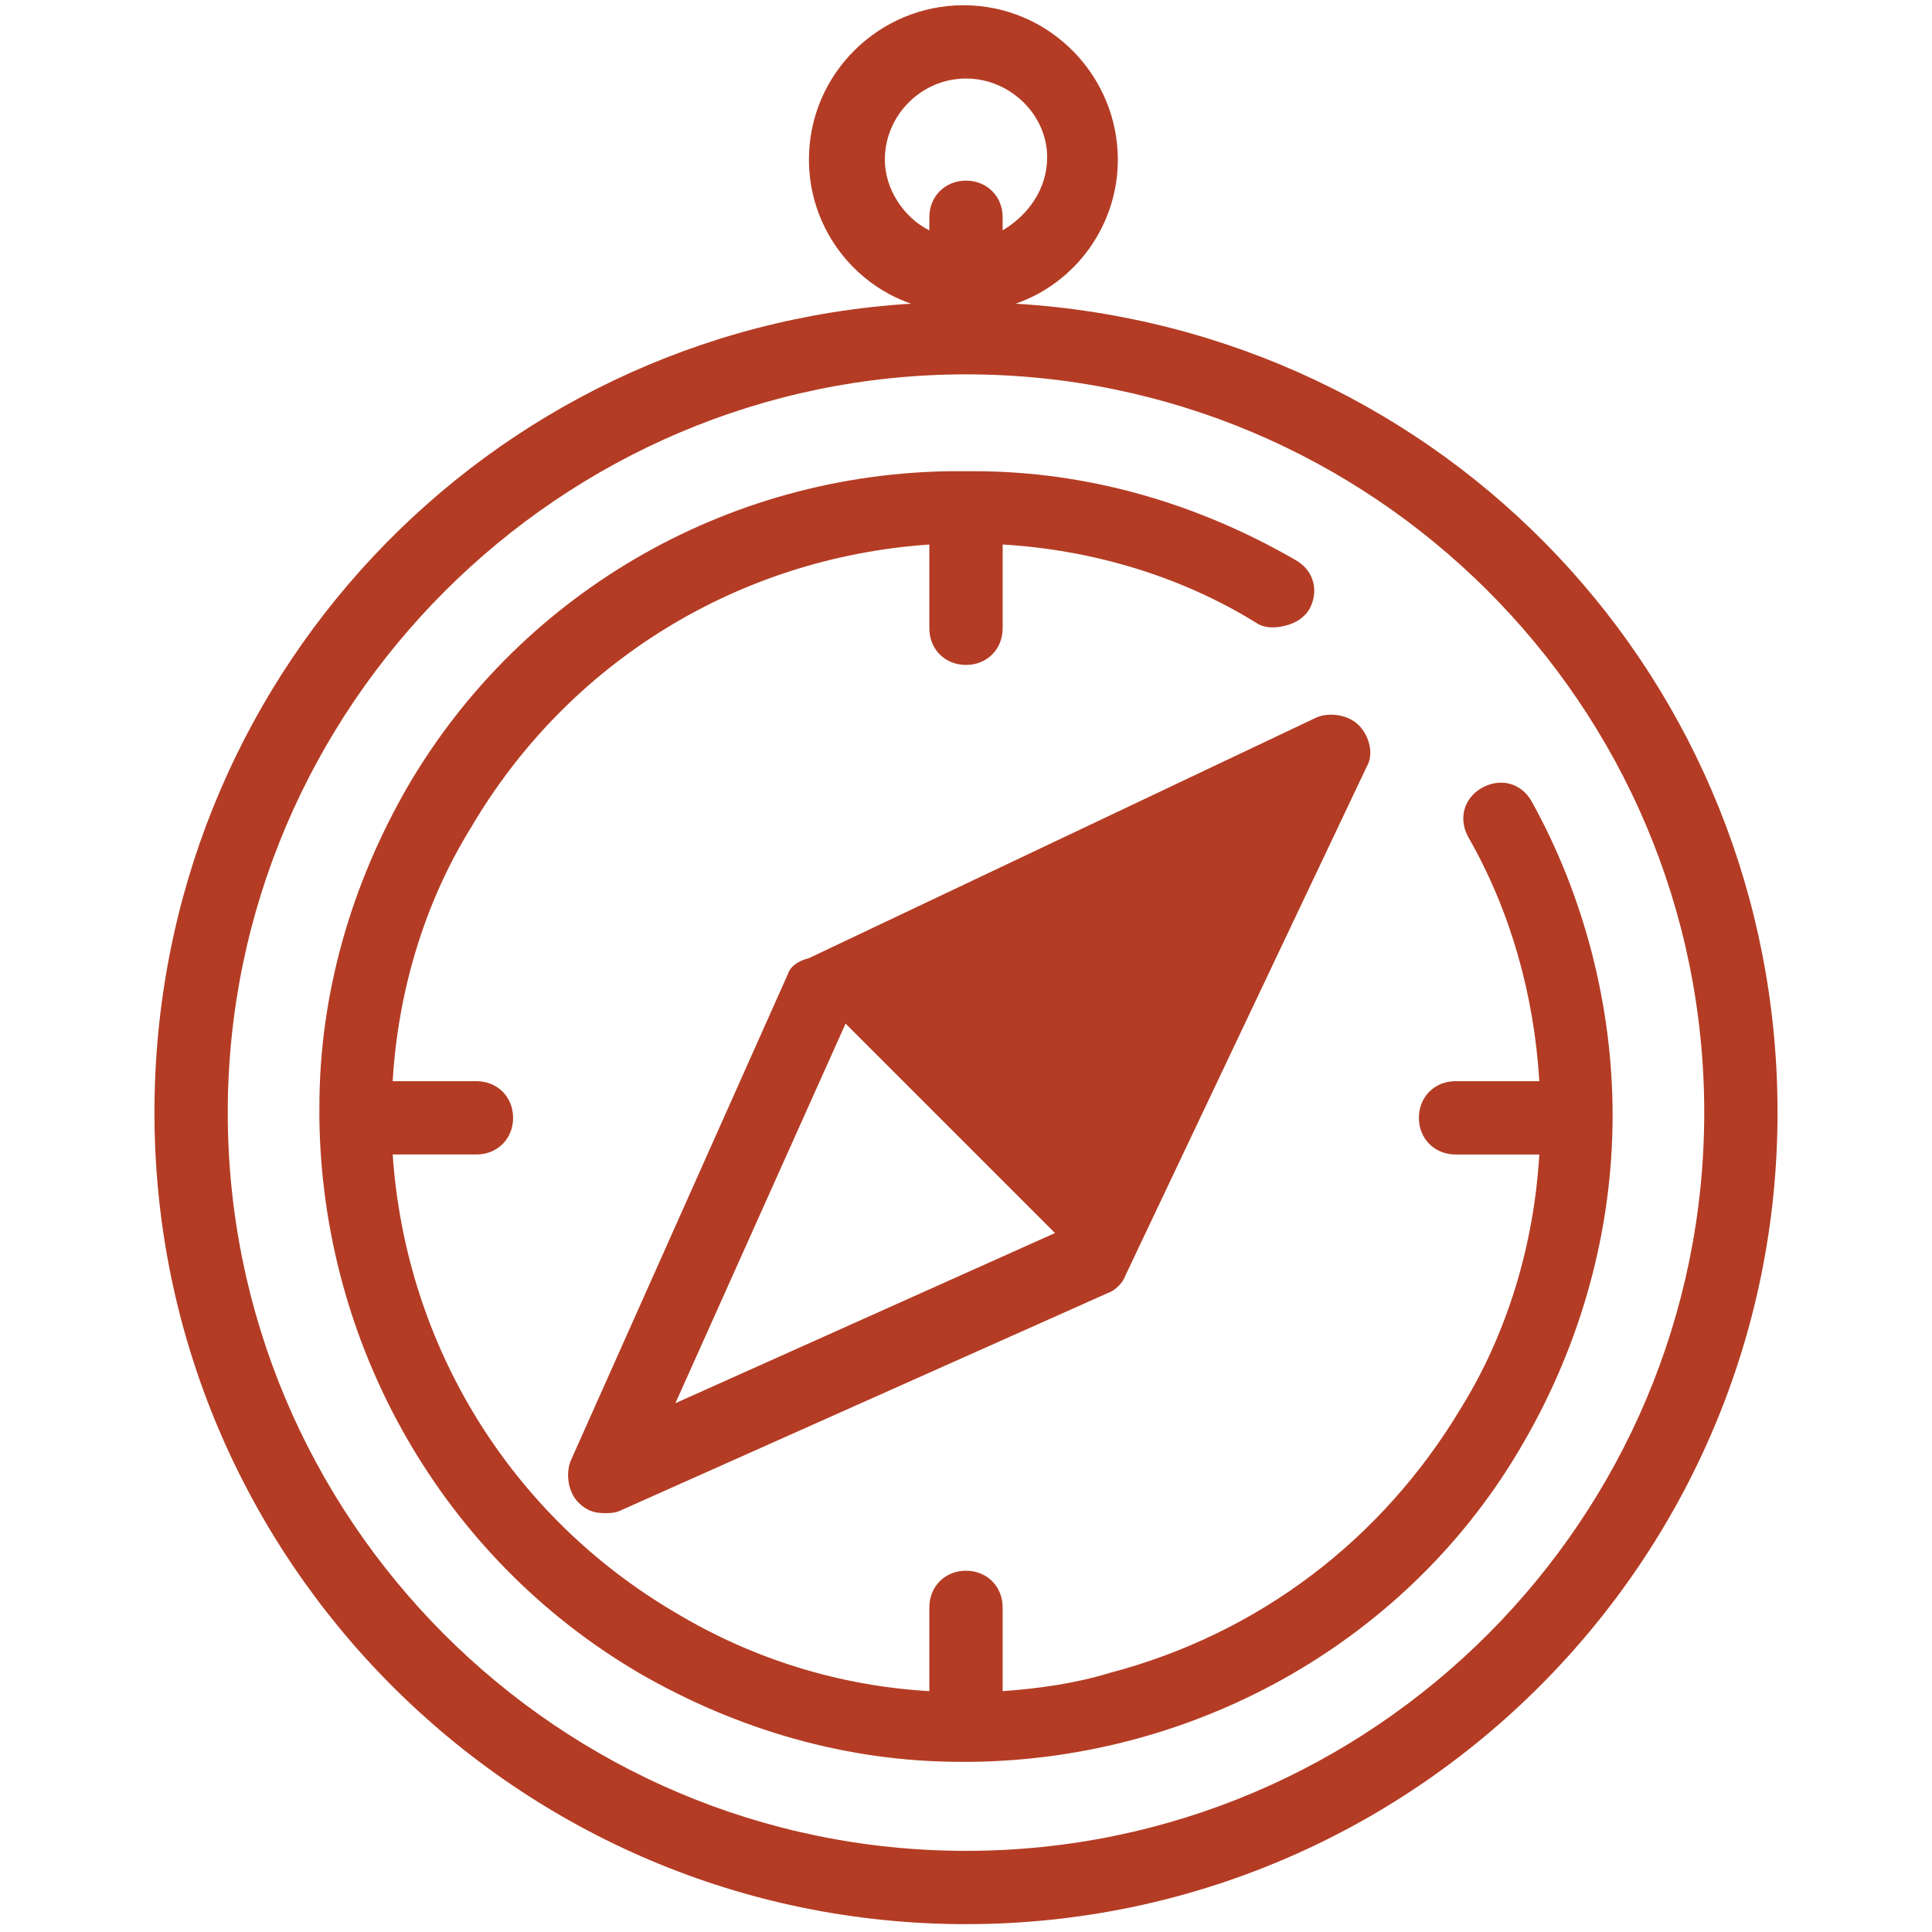
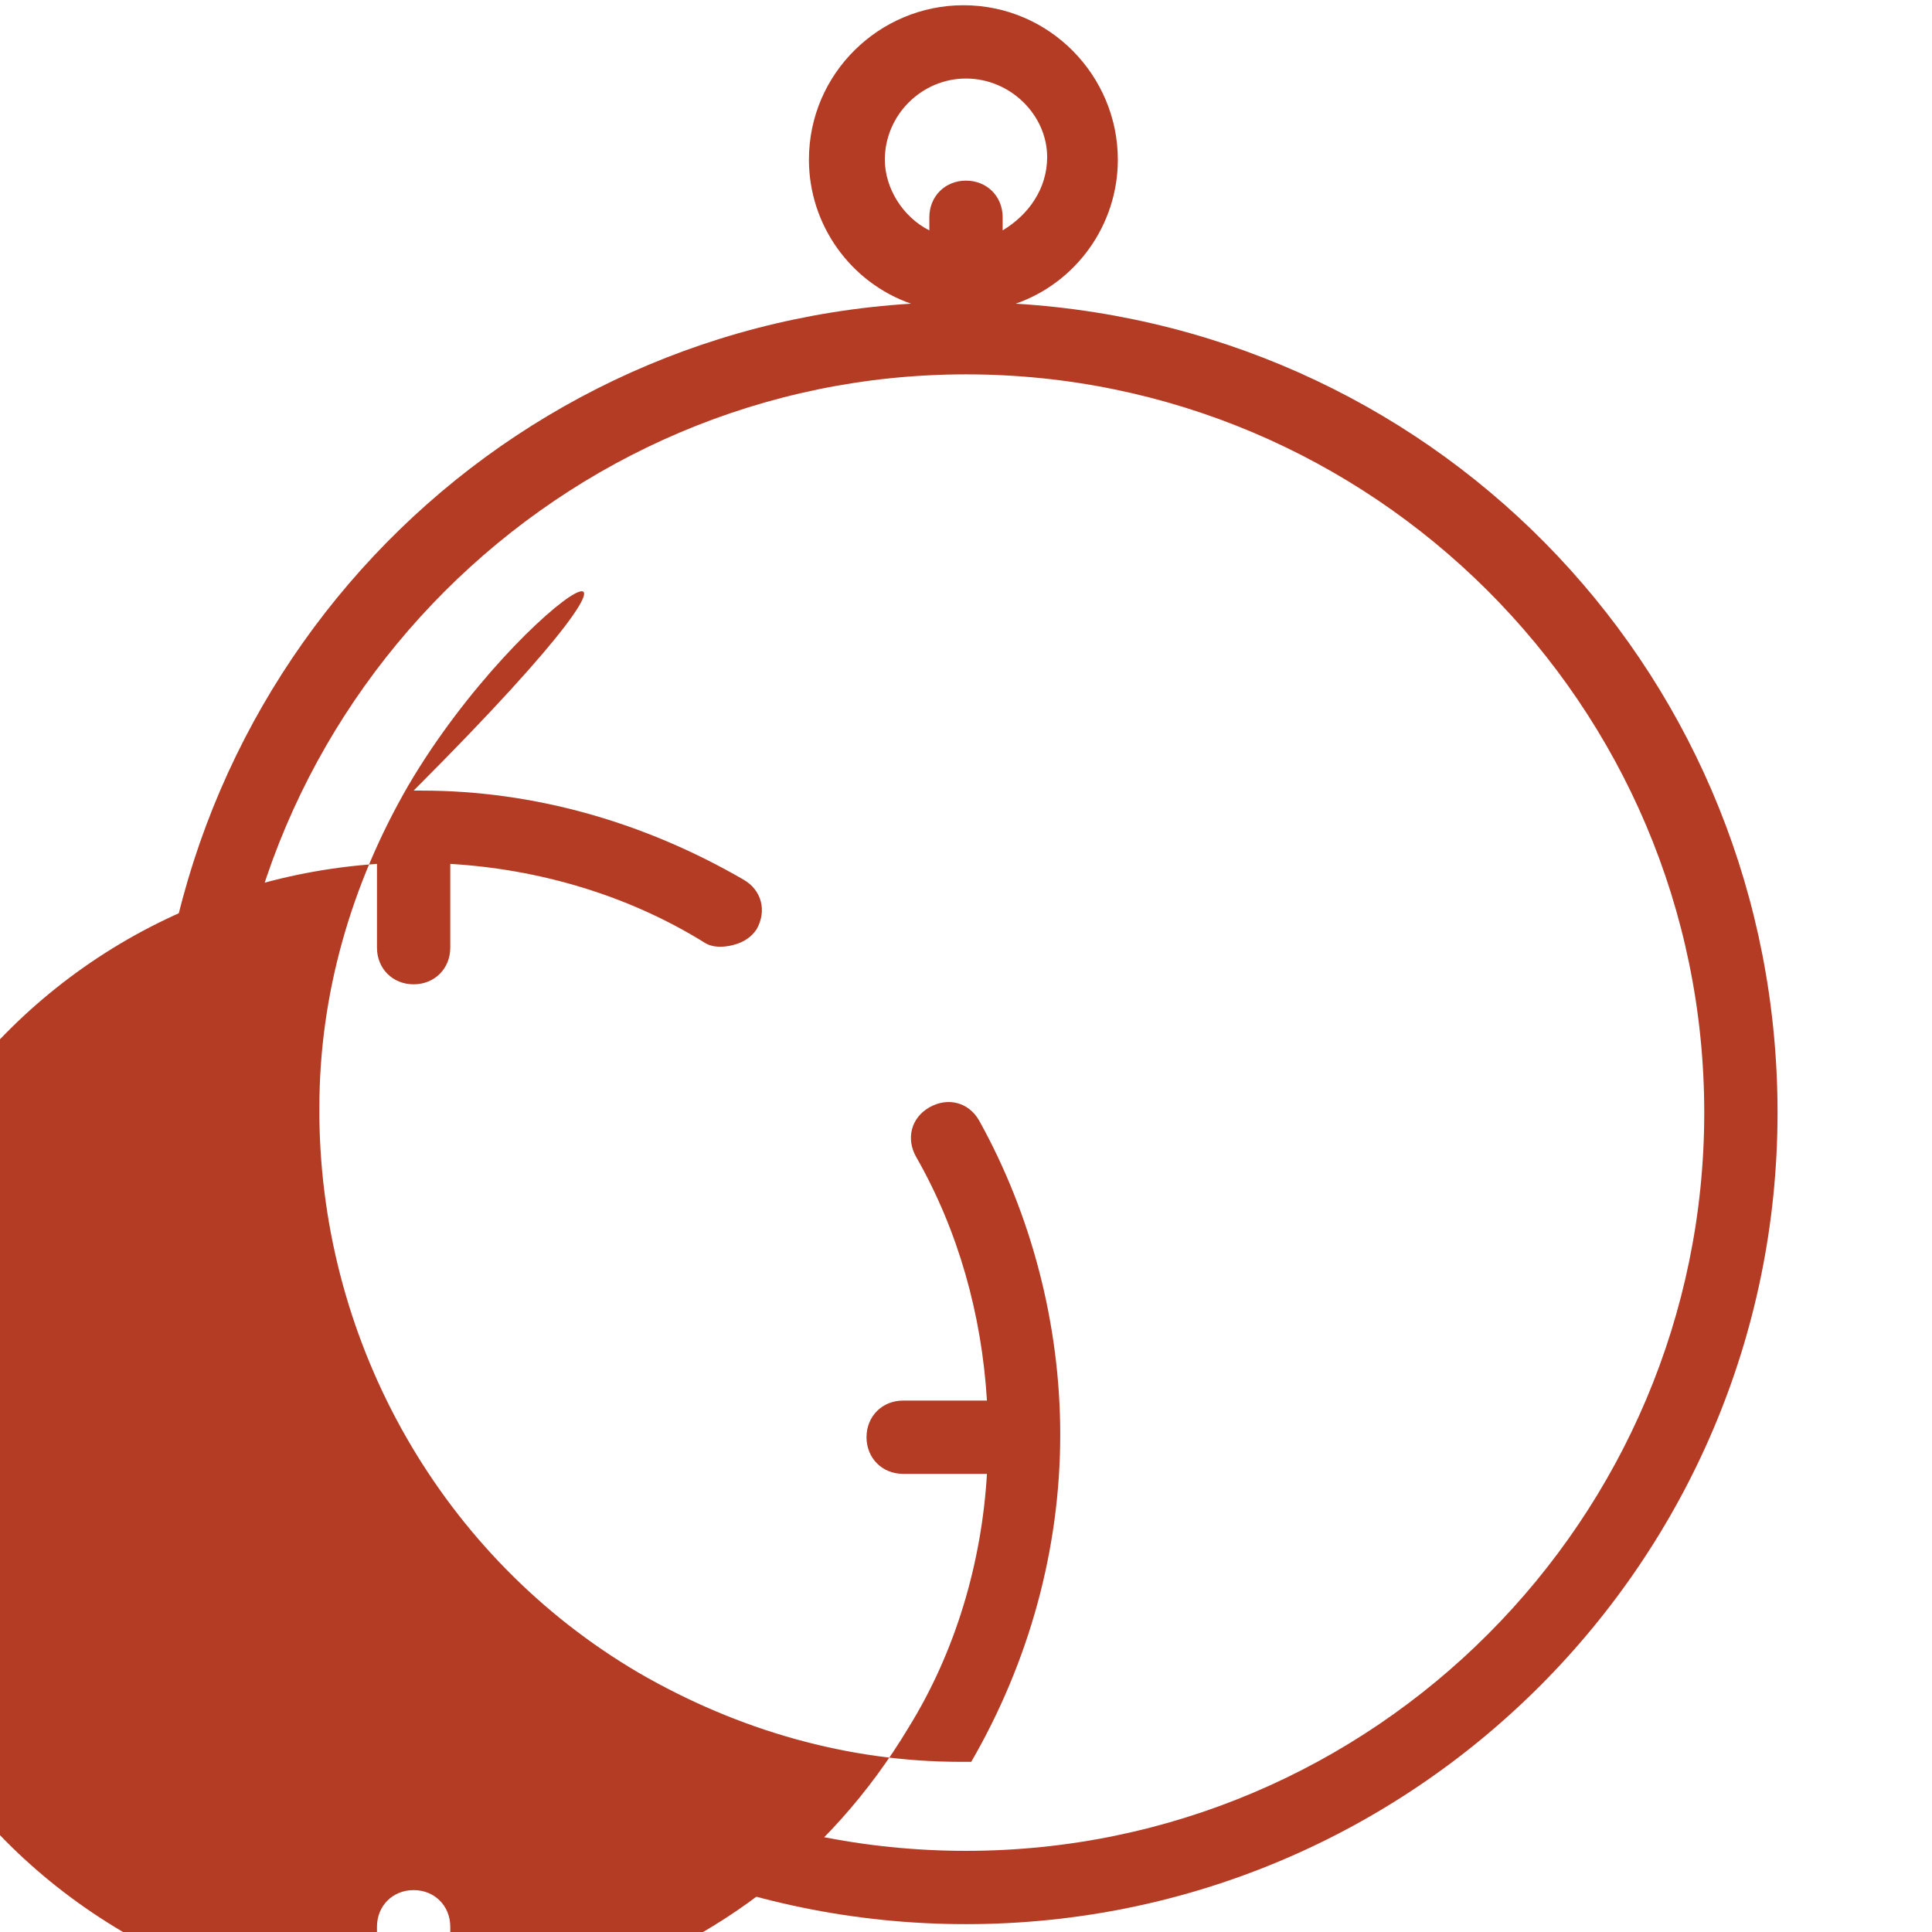
<svg xmlns="http://www.w3.org/2000/svg" version="1.1" id="Layer_1" x="0px" y="0px" viewBox="0 0 73.8 73.8" style="enable-background:new 0 0 73.8 73.8;" xml:space="preserve">
  <style type="text/css">
	.st0{fill:#B43C24;}
</style>
  <g>
-     <path class="st0" d="M12.2,42.7c0.1,8.7,4.7,16.8,12.2,21.2c3.8,2.2,8,3.4,12.3,3.4c0.1,0,0.1,0,0.2,0c0.1,0,0.1,0,0.2,0   c8.7-0.1,16.8-4.7,21.1-12.2c2.2-3.8,3.4-8.1,3.4-12.5l-0.3,0l0,0h0.3v0c0-4.2-1.1-8.4-3.1-12c-0.4-0.7-1.2-0.9-1.9-0.5   c-0.7,0.4-0.9,1.2-0.5,1.9c1.6,2.8,2.5,6,2.7,9.3h-3.2c-0.8,0-1.4,0.6-1.4,1.4s0.6,1.4,1.4,1.4h3.2c-0.2,3.4-1.2,6.8-3,9.7   c-3,5-7.7,8.6-13.4,10.1c-1.3,0.4-2.7,0.6-4.1,0.7v-3.2c0-0.8-0.6-1.4-1.4-1.4s-1.4,0.6-1.4,1.4v3.2c-3.4-0.2-6.7-1.2-9.7-3   c-6.3-3.7-10.3-10.2-10.8-17.5h3.2c0.8,0,1.4-0.6,1.4-1.4s-0.6-1.4-1.4-1.4h-3.2c0.2-3.4,1.2-6.8,3-9.7   c3.7-6.3,10.2-10.3,17.5-10.8v3.2c0,0.8,0.6,1.4,1.4,1.4s1.4-0.6,1.4-1.4v-3.2c3.4,0.2,6.8,1.2,9.7,3c0.3,0.2,0.7,0.2,1.1,0.1   c0.4-0.1,0.7-0.3,0.9-0.6c0.4-0.7,0.2-1.5-0.5-1.9c-3.8-2.2-8-3.4-12.3-3.4c-0.1,0-0.3,0-0.3,0C28.1,17.9,20,22.5,15.6,30   c-2.2,3.8-3.4,8-3.4,12.3c0,0.1,0,0.1,0,0.2C12.2,42.6,12.2,42.6,12.2,42.7z" />
+     <path class="st0" d="M12.2,42.7c0.1,8.7,4.7,16.8,12.2,21.2c3.8,2.2,8,3.4,12.3,3.4c0.1,0,0.1,0,0.2,0c0.1,0,0.1,0,0.2,0   c2.2-3.8,3.4-8.1,3.4-12.5l-0.3,0l0,0h0.3v0c0-4.2-1.1-8.4-3.1-12c-0.4-0.7-1.2-0.9-1.9-0.5   c-0.7,0.4-0.9,1.2-0.5,1.9c1.6,2.8,2.5,6,2.7,9.3h-3.2c-0.8,0-1.4,0.6-1.4,1.4s0.6,1.4,1.4,1.4h3.2c-0.2,3.4-1.2,6.8-3,9.7   c-3,5-7.7,8.6-13.4,10.1c-1.3,0.4-2.7,0.6-4.1,0.7v-3.2c0-0.8-0.6-1.4-1.4-1.4s-1.4,0.6-1.4,1.4v3.2c-3.4-0.2-6.7-1.2-9.7-3   c-6.3-3.7-10.3-10.2-10.8-17.5h3.2c0.8,0,1.4-0.6,1.4-1.4s-0.6-1.4-1.4-1.4h-3.2c0.2-3.4,1.2-6.8,3-9.7   c3.7-6.3,10.2-10.3,17.5-10.8v3.2c0,0.8,0.6,1.4,1.4,1.4s1.4-0.6,1.4-1.4v-3.2c3.4,0.2,6.8,1.2,9.7,3c0.3,0.2,0.7,0.2,1.1,0.1   c0.4-0.1,0.7-0.3,0.9-0.6c0.4-0.7,0.2-1.5-0.5-1.9c-3.8-2.2-8-3.4-12.3-3.4c-0.1,0-0.3,0-0.3,0C28.1,17.9,20,22.5,15.6,30   c-2.2,3.8-3.4,8-3.4,12.3c0,0.1,0,0.1,0,0.2C12.2,42.6,12.2,42.6,12.2,42.7z" />
    <path class="st0" d="M38.8,11.6c2.3-0.8,3.9-3,3.9-5.5c0-3.2-2.6-5.9-5.9-5.9c-3.2,0-5.9,2.6-5.9,5.9c0,2.5,1.6,4.7,3.9,5.5   C18.6,12.6,5.9,26,5.9,42.5c0,17.1,13.9,31,31,31s31-13.9,31-31C67.9,26,55.2,12.6,38.8,11.6z M36.9,14.3   c15.5,0,28.2,12.6,28.2,28.2c0,15.5-12.6,28.2-28.2,28.2S8.7,58,8.7,42.5C8.7,27,21.4,14.3,36.9,14.3z M38.3,8.8V8.3   c0-0.8-0.6-1.4-1.4-1.4s-1.4,0.6-1.4,1.4v0.5c-1-0.5-1.7-1.6-1.7-2.7c0-1.7,1.4-3.1,3.1-3.1C38.6,3,40,4.4,40,6   C40,7.2,39.3,8.2,38.3,8.8z" />
-     <path class="st0" d="M30.1,37.2l-8.3,18.6c-0.2,0.5-0.1,1.2,0.3,1.6c0.3,0.3,0.6,0.4,1,0.4c0.2,0,0.4,0,0.6-0.1l18.6-8.3   c0.3-0.1,0.6-0.4,0.7-0.7l9.2-19.4c0.3-0.5,0.1-1.2-0.3-1.6c-0.4-0.4-1.1-0.5-1.6-0.3l-19.4,9.2C30.5,36.7,30.2,36.9,30.1,37.2z    M25.8,53.6l6.5-14.5l8,8L25.8,53.6z" />
  </g>
</svg>